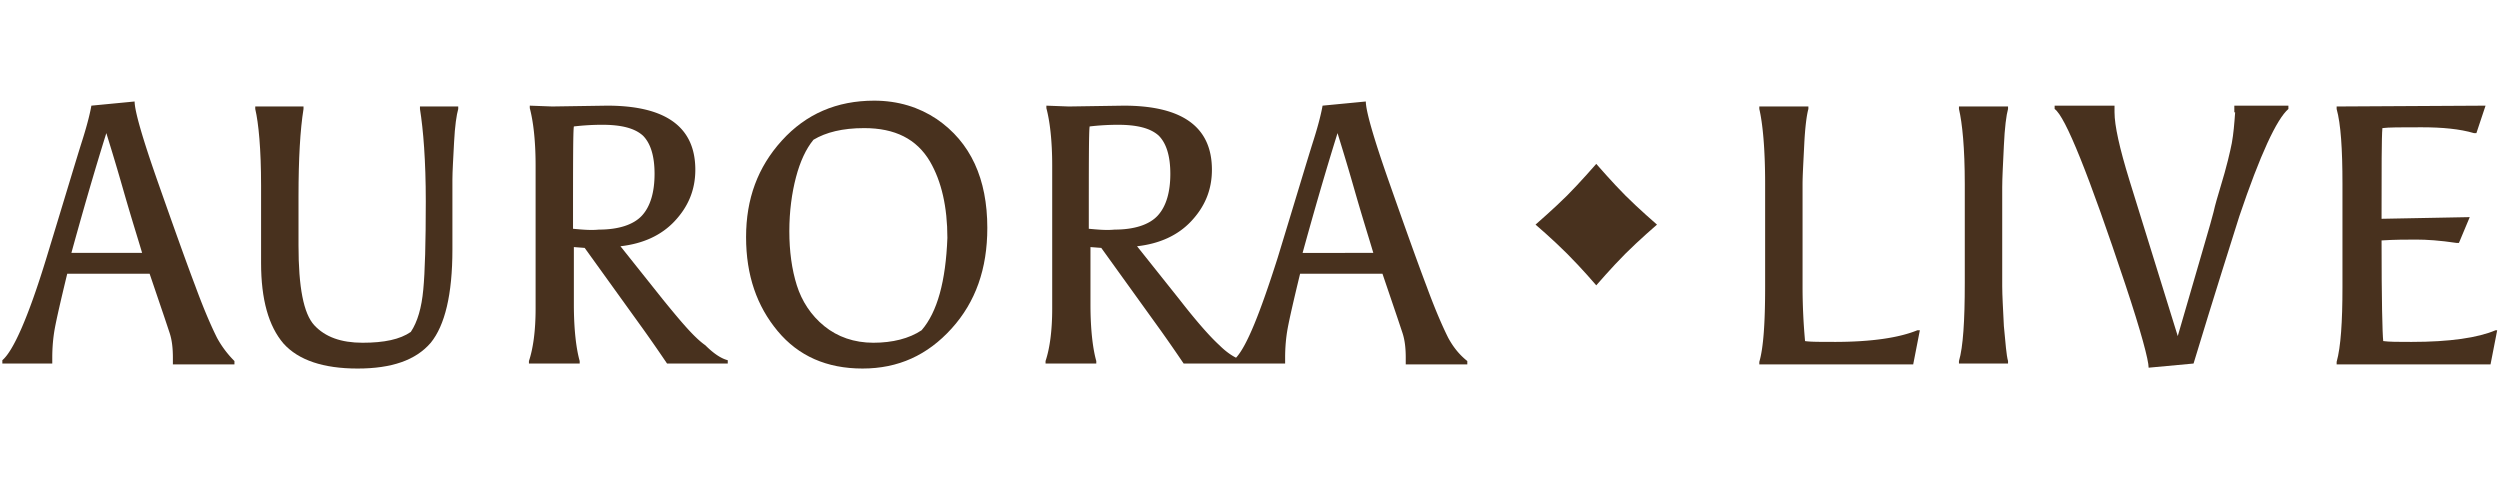
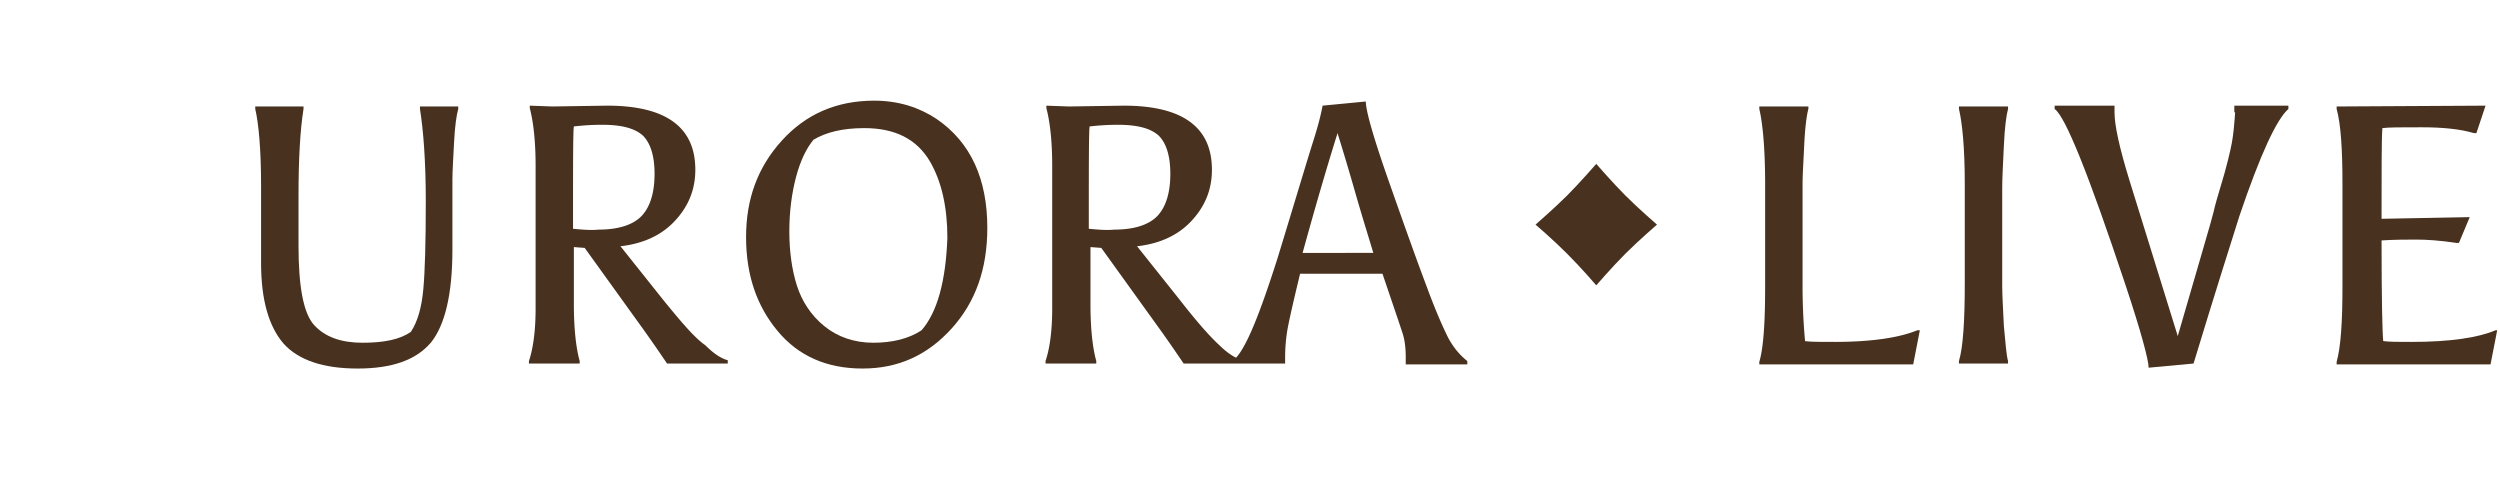
<svg xmlns="http://www.w3.org/2000/svg" width="250" height="48" fill="none" viewBox="0 0 250 48" class="Header___StyledMeNonDiamondLogo-sc-6ynuug-4 jMYLar">
-   <path fill="#48311E" d="M21.699 33.775c-.5-.998-1.248-2.662-2.164-5.158-.915-2.412-2.162-5.906-3.743-10.399-1.58-4.492-2.33-7.154-2.33-8.069l-4.325.416c-.083.5-.333 1.664-.915 3.494-.582 1.83-1.747 5.74-3.577 11.73-1.83 5.99-3.328 9.317-4.41 10.232v.333h4.992v-.583c0-.998.083-1.996.25-2.911.166-.915.582-2.745 1.247-5.49h8.237l1.497 4.408.499 1.498c.25.748.332 1.58.332 2.495v.666h6.156v-.333a10.036 10.036 0 0 1-1.747-2.33M7.14 25.29c1.83-6.656 3.078-10.649 3.494-11.98.25.832.832 2.662 1.664 5.574s1.498 4.991 1.913 6.406z" />
  <path fill="#48311E" d="M41.997 10.898c.332 2.08.582 5.157.582 9.234 0 4.076-.083 7.07-.25 8.818-.166 1.83-.582 3.244-1.248 4.242-1.081.75-2.662 1.082-4.824 1.082-2.163 0-3.744-.583-4.825-1.747-1.082-1.165-1.581-3.827-1.581-7.986v-4.908c0-3.744.166-6.655.5-8.735v-.25h-4.826v.25c.333 1.414.583 3.993.583 7.653v7.737c0 3.66.748 6.322 2.246 8.069 1.497 1.664 3.993 2.496 7.403 2.496 3.411 0 5.824-.832 7.321-2.58 1.414-1.746 2.163-4.824 2.163-9.316v-6.988c0-.832.083-2.08.166-3.744.084-1.663.25-2.745.416-3.327v-.25h-3.827z" />
  <path fill="#48311E" d="m66.288 29.948-4.243-5.324c2.246-.25 4.076-1.082 5.407-2.496 1.331-1.414 2.08-3.078 2.08-5.157 0-4.243-2.911-6.406-8.818-6.406l-5.49.083-2.246-.083v.25c.332 1.247.582 3.16.582 5.74v14.308c0 2.246-.25 3.993-.666 5.24v.25h5.075v-.25c-.333-1.164-.583-3.077-.583-5.656v-5.74l1.082.083 5.99 8.32a159.99 159.99 0 0 1 2.246 3.243h6.072v-.332c-.665-.167-1.414-.666-2.246-1.498-1.081-.748-2.412-2.329-4.242-4.575m-8.985-7.071c0-6.322 0-9.733.084-10.232a24.623 24.623 0 0 1 2.828-.167c1.913 0 3.244.333 4.076 1.082.749.748 1.165 1.996 1.165 3.826s-.416 3.245-1.248 4.16c-.832.915-2.33 1.414-4.326 1.414-.832.083-1.664 0-2.579-.083" />
  <path fill="#48311E" d="M93.657 11.896c-1.747-1.165-3.827-1.83-6.24-1.83-3.743 0-6.82 1.33-9.233 3.993-2.413 2.662-3.577 5.823-3.577 9.65s1.081 6.905 3.16 9.4c2.08 2.496 4.909 3.744 8.486 3.744 3.577 0 6.489-1.331 8.901-3.993 2.413-2.662 3.577-5.99 3.577-10.066 0-4.908-1.663-8.569-5.074-10.898m-1.498 21.13c-1.247.832-2.911 1.248-4.824 1.248-1.914 0-3.578-.582-4.909-1.664-1.33-1.081-2.246-2.496-2.745-4.076-.499-1.58-.749-3.41-.749-5.407 0-1.997.25-3.827.666-5.408.416-1.58.998-2.828 1.747-3.743 1.248-.749 2.912-1.165 5.074-1.165 3.078 0 5.241 1.082 6.572 3.328 1.165 1.996 1.747 4.575 1.747 7.653-.166 4.326-.998 7.404-2.579 9.234" />
  <path fill="#48311E" d="M144.818 33.775c-.499-.998-1.248-2.662-2.163-5.158-.915-2.412-2.163-5.906-3.743-10.399-1.581-4.492-2.33-7.154-2.33-8.069l-4.326.416c-.083.5-.332 1.664-.915 3.494-.582 1.83-1.747 5.74-3.577 11.73-1.747 5.49-3.078 8.818-4.159 9.982-.499-.25-1.082-.665-1.664-1.248-.915-.831-2.246-2.329-3.993-4.575l-4.243-5.324c2.246-.25 4.077-1.081 5.408-2.496 1.331-1.414 2.079-3.078 2.079-5.157 0-4.243-2.911-6.406-8.818-6.406l-5.49.083-2.246-.083v.25c.333 1.248.582 3.16.582 5.74v14.308c0 2.246-.249 3.993-.665 5.241v.25h5.074v-.25c-.333-1.164-.582-3.078-.582-5.657v-5.74l1.081.083 5.99 8.32a160.734 160.734 0 0 1 2.246 3.244H128.513v-.583c0-.998.083-1.996.25-2.911.166-.915.582-2.745 1.247-5.49h8.236l1.497 4.408.5 1.498c.249.748.332 1.58.332 2.495v.666h6.156v-.333c-.832-.665-1.414-1.414-1.913-2.33M108.88 22.877c0-6.322 0-9.733.084-10.232a24.602 24.602 0 0 1 2.828-.166c1.913 0 3.244.332 4.076 1.08.749.75 1.165 1.997 1.165 3.828 0 1.83-.416 3.244-1.248 4.159-.832.915-2.329 1.414-4.326 1.414-.832.084-1.664 0-2.579-.083m21.38 2.413c1.83-6.656 3.078-10.649 3.494-11.98.249.832.832 2.662 1.664 5.574s1.497 4.991 1.913 6.406z" />
  <path fill="#48311E" d="M183.418 34.19c-1.415 0-2.413 0-2.912-.082a61.079 61.079 0 0 1-.25-5.241V18.468c0-.915.084-2.246.167-3.993.083-1.747.249-2.995.416-3.577v-.25h-4.908v.25c.332 1.414.582 3.91.582 7.487V28.7c0 3.577-.166 6.073-.582 7.487v.25h15.39l.665-3.411h-.249c-1.831.749-4.576 1.165-8.319 1.165" />
  <path fill="#48311E" d="M195.896 10.898c.333 1.414.582 3.91.582 7.487v9.9c0 3.826-.166 6.405-.582 7.819v.25h4.908v-.25c-.166-.582-.249-1.747-.416-3.494-.083-1.747-.166-3.078-.166-3.993v-9.9c0-.915.083-2.329.166-4.159.083-1.83.25-3.078.416-3.66v-.25h-4.908z" />
  <path fill="#48311E" d="M223.515 11.23c-.083 1.165-.167 2.163-.333 3.078-.166.832-.499 2.33-1.165 4.493-.249.832-.499 1.663-.665 2.412-.167.749-1.414 4.908-3.577 12.395l-4.825-15.556c-.998-3.244-1.498-5.49-1.498-6.821v-.666h-5.989v.333c1.081.748 3.411 6.572 7.071 17.553 1.58 4.741 2.329 7.57 2.329 8.318l4.492-.416c.499-1.663 1.997-6.571 4.576-14.724 2.079-6.156 3.743-9.733 4.908-10.731v-.333h-5.407v.665z" />
  <path fill="#48311E" d="M249.553 33.026c-1.747.749-4.575 1.165-8.402 1.165-1.331 0-2.246 0-2.829-.084-.083-.748-.166-4.076-.166-10.065 1.331-.084 2.496-.084 3.494-.084.998 0 2.329.084 3.993.333h.25l1.081-2.579-8.818.167c0-5.075 0-8.153.083-9.068.583-.083 1.83-.083 3.91-.083s3.827.166 5.241.582h.25l.915-2.745-14.891.083v.25c.416 1.497.582 3.993.582 7.487V28.7c0 3.494-.166 5.99-.582 7.487v.25h15.39l.665-3.411z" />
  <path fill="#48311E" d="M159.626 16.388s-1.664 1.913-2.912 3.161-3.161 2.912-3.161 2.912 1.664 1.414 3.161 2.912c1.497 1.497 2.912 3.16 2.912 3.16s1.58-1.83 2.911-3.16c1.331-1.331 3.161-2.912 3.161-2.912s-1.83-1.58-3.161-2.912c-1.248-1.247-2.911-3.16-2.911-3.16" />
</svg>